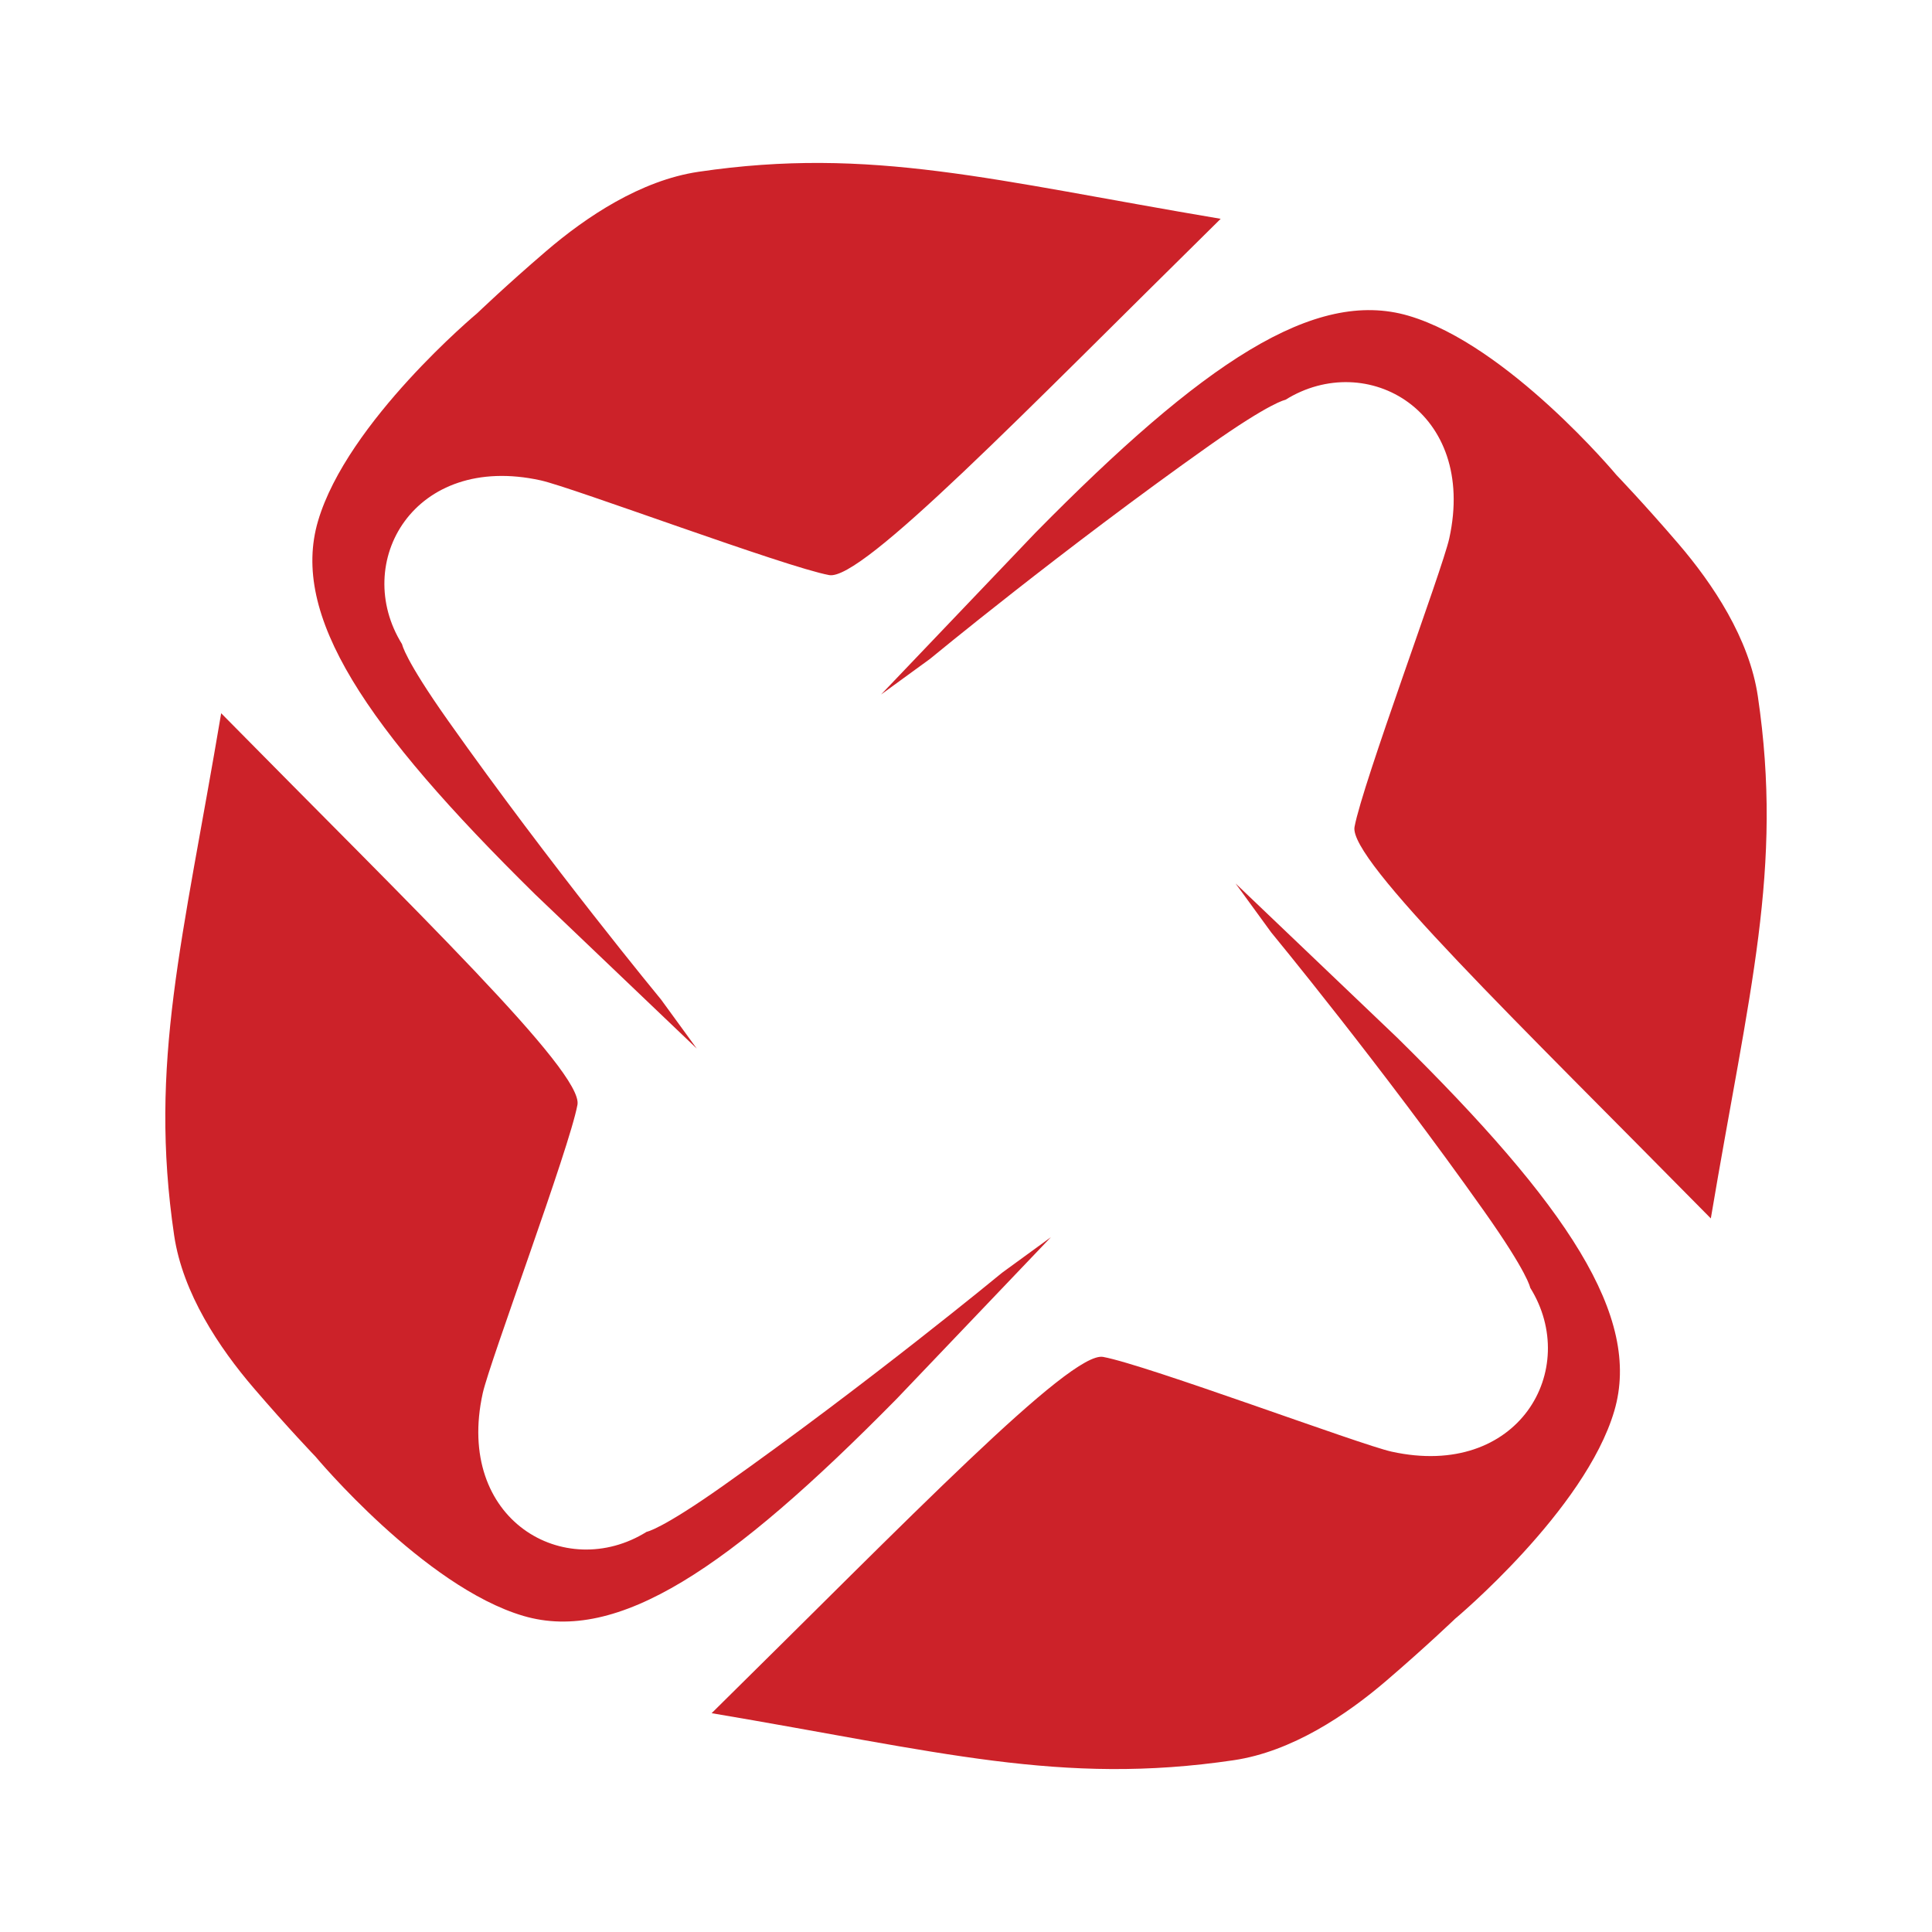
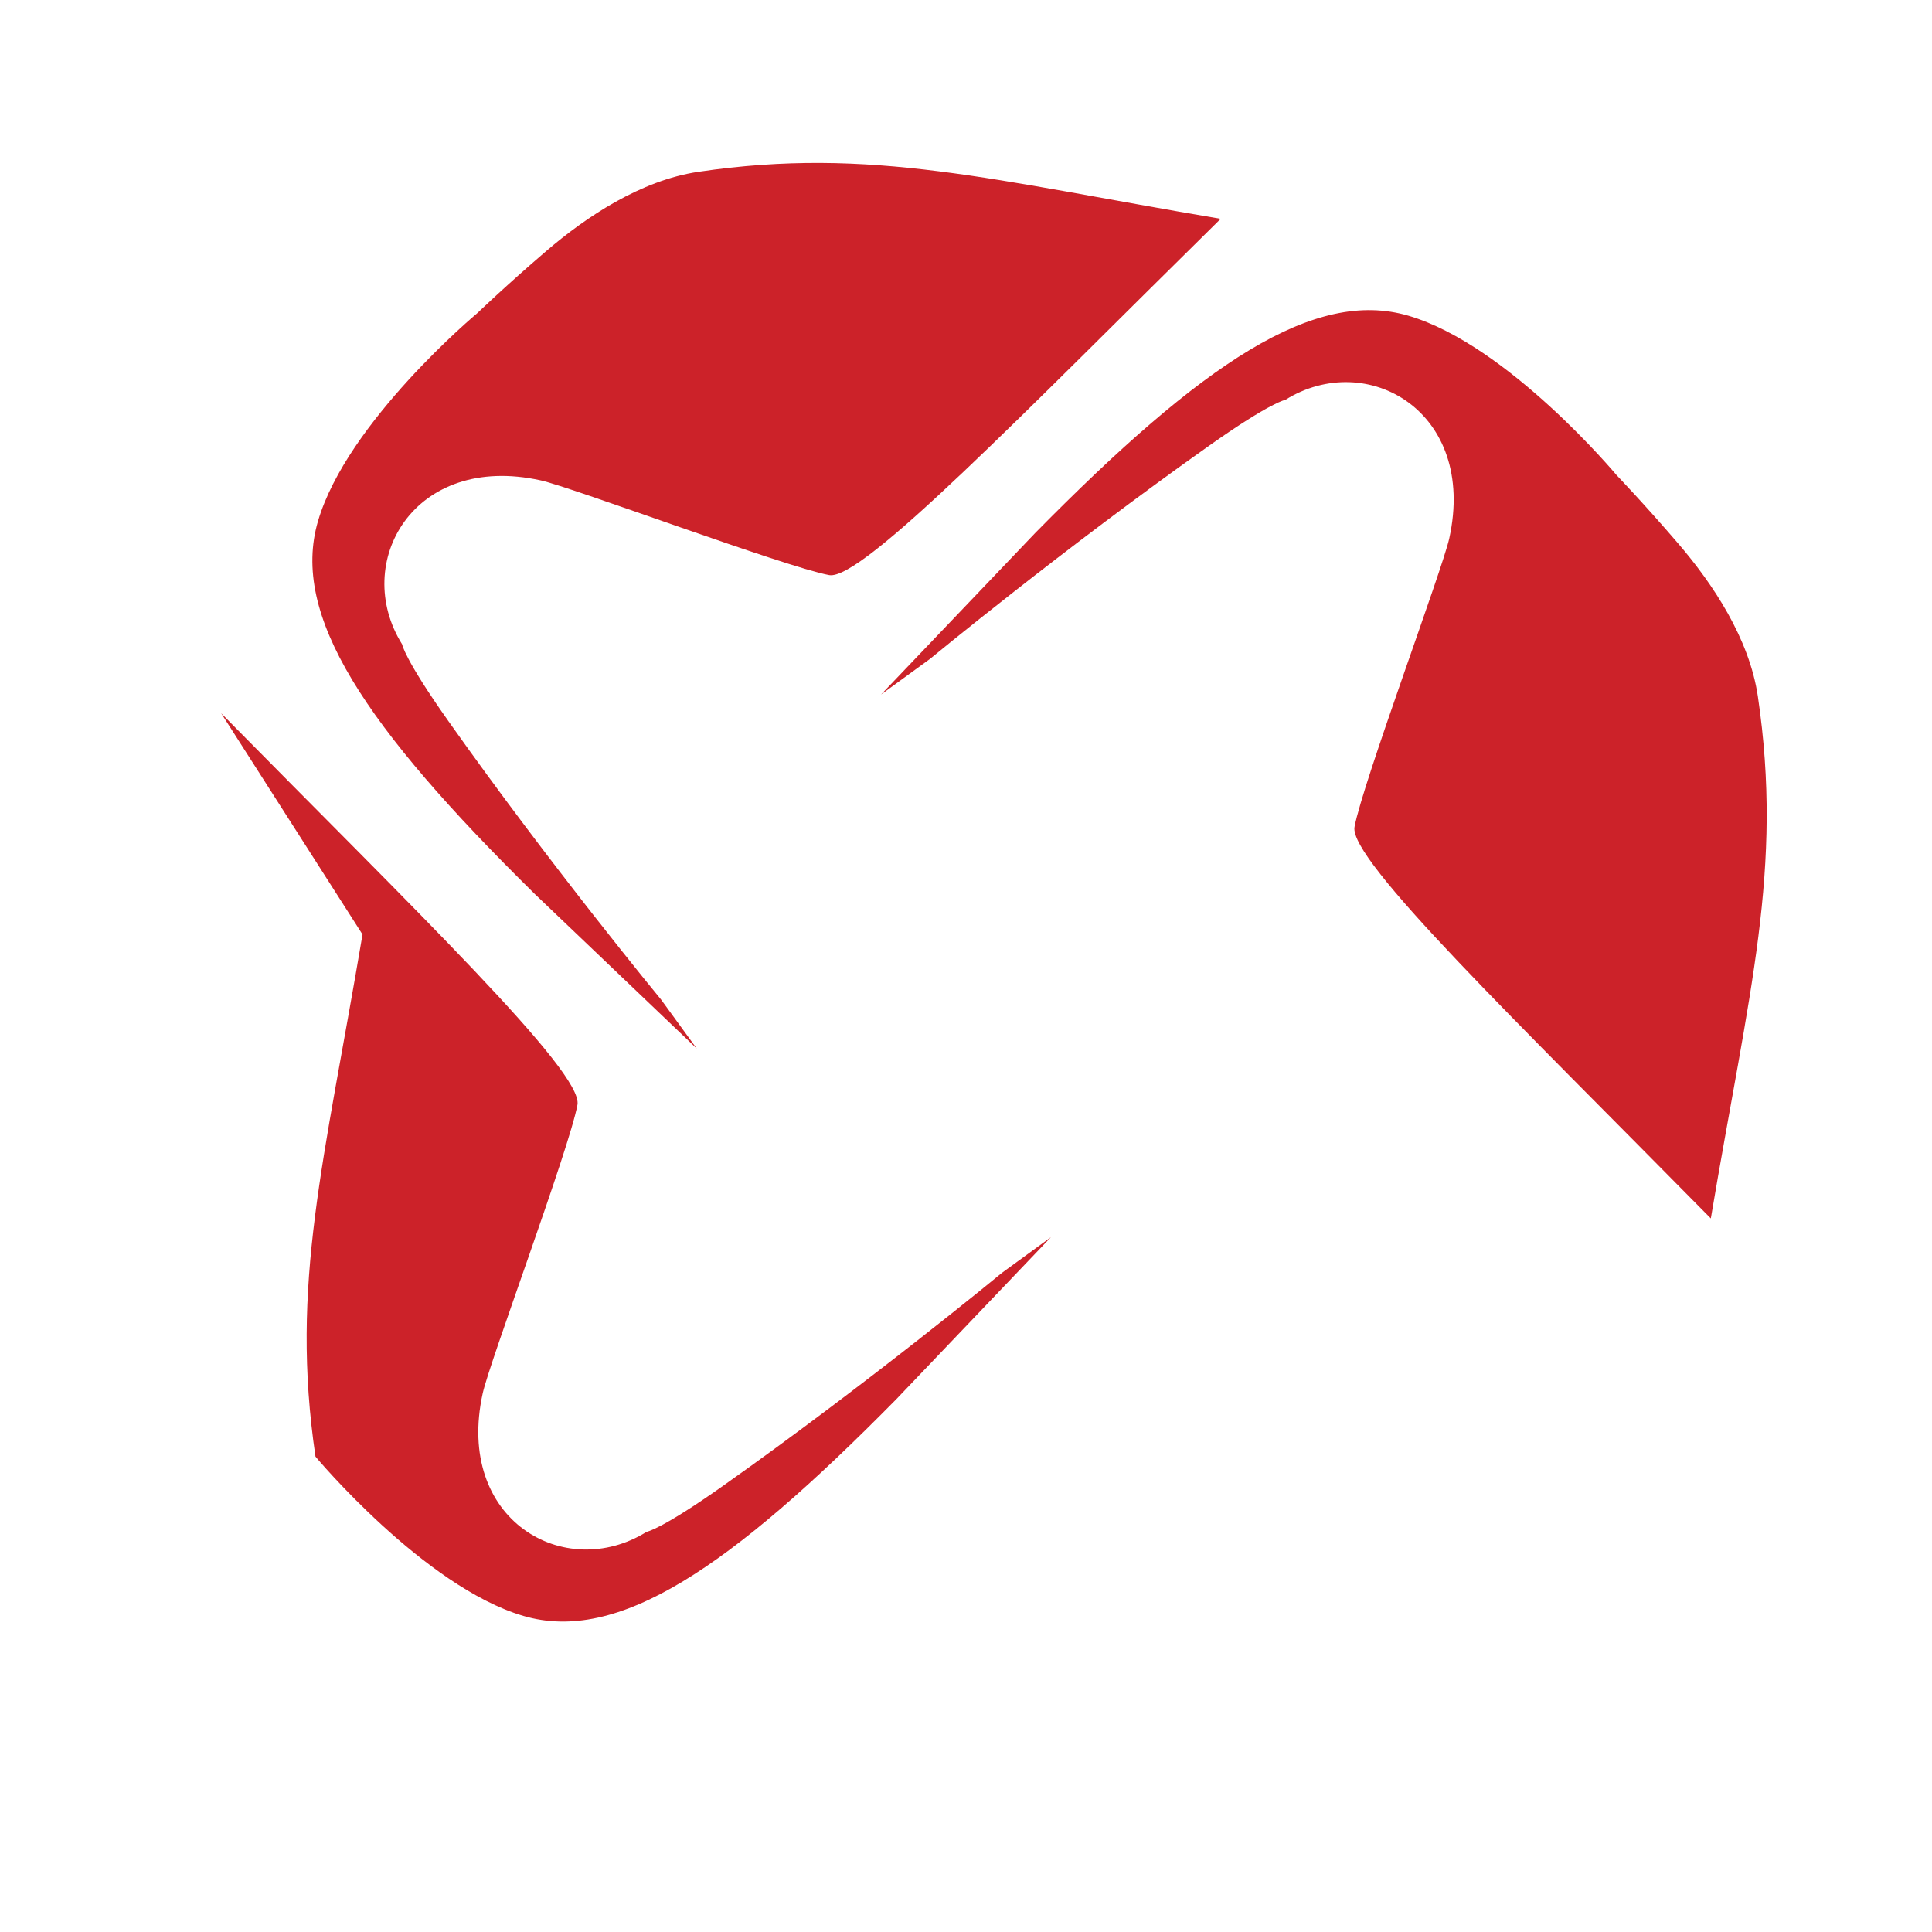
<svg xmlns="http://www.w3.org/2000/svg" width="2500" height="2500" viewBox="0 0 192.756 192.756">
  <g fill-rule="evenodd" clip-rule="evenodd">
    <path fill="#fff" d="M0 0h192.756v192.756H0V0z" />
    <path d="M170.689 121.562c-19.279-19.573-36.148-35.795-35.547-39.061.803-4.355 8.762-25.651 9.451-28.782 2.789-12.674-8.213-18.899-16.354-13.826 0 0-1.424.207-7.631 4.594C106.113 54.738 92.784 65.74 92.784 65.74l-4.88 3.552 15.405-16.145c16.723-16.98 27.83-24.403 37.223-21.644 9.92 2.916 20.748 15.895 20.748 15.895s2.736 2.845 6.17 6.847c3.432 4.001 7.076 9.447 7.93 15.224 1.275 8.63 1.061 15.97.047 23.994-1.015 8.025-2.825 16.733-4.738 28.099z" fill="#cc2229" />
-     <path d="M71 170.925c19.574-19.279 35.795-36.147 39.061-35.545 4.355.802 25.65 8.762 28.781 9.451 12.676 2.789 18.9-8.215 13.826-16.354 0 0-.205-1.424-4.594-7.631-10.25-14.497-21.25-27.826-21.25-27.826l-3.553-4.88 16.145 15.406c16.979 16.721 24.402 27.83 21.643 37.222-2.916 9.92-15.895 20.748-15.895 20.748s-2.846 2.737-6.848 6.169c-4.002 3.433-9.447 7.078-15.225 7.932-8.629 1.276-15.969 1.06-23.994.047-8.023-1.015-16.731-2.825-28.097-4.739z" fill="#cc2229" />
-     <path d="M22.067 71.161c19.279 19.574 36.148 35.796 35.546 39.062-.802 4.354-8.762 25.651-9.451 28.782-2.789 12.674 8.214 18.898 16.353 13.825 0 0 1.424-.206 7.631-4.594 14.497-10.249 27.827-21.251 27.827-21.251l4.879-3.553-15.405 16.145c-16.721 16.98-27.83 24.403-37.222 21.644-9.92-2.915-20.748-15.896-20.748-15.896s-2.738-2.846-6.17-6.847-7.077-9.447-7.932-15.225c-1.275-8.63-1.059-15.97-.046-23.994 1.014-8.023 2.824-16.731 4.738-28.098z" fill="#cc2229" />
+     <path d="M22.067 71.161c19.279 19.574 36.148 35.796 35.546 39.062-.802 4.354-8.762 25.651-9.451 28.782-2.789 12.674 8.214 18.898 16.353 13.825 0 0 1.424-.206 7.631-4.594 14.497-10.249 27.827-21.251 27.827-21.251l4.879-3.553-15.405 16.145c-16.721 16.98-27.83 24.403-37.222 21.644-9.92-2.915-20.748-15.896-20.748-15.896c-1.275-8.63-1.059-15.97-.046-23.994 1.014-8.023 2.824-16.731 4.738-28.098z" fill="#cc2229" />
    <path d="M121.787 21.831C102.213 41.11 85.991 57.979 82.726 57.377c-4.355-.803-25.651-8.763-28.782-9.451-12.675-2.79-18.899 8.214-13.826 16.353 0 0 .206 1.424 4.594 7.631 10.249 14.497 21.251 27.827 21.251 27.827l3.553 4.88-16.145-15.406C36.391 72.489 28.967 61.38 31.728 51.988c2.916-9.919 15.895-20.748 15.895-20.748s2.846-2.738 6.847-6.169c4.001-3.432 9.447-7.078 15.224-7.932 8.63-1.275 15.97-1.06 23.994-.046 8.025 1.013 16.732 2.824 28.099 4.738z" fill="#cc2229" />
  </g>
</svg>